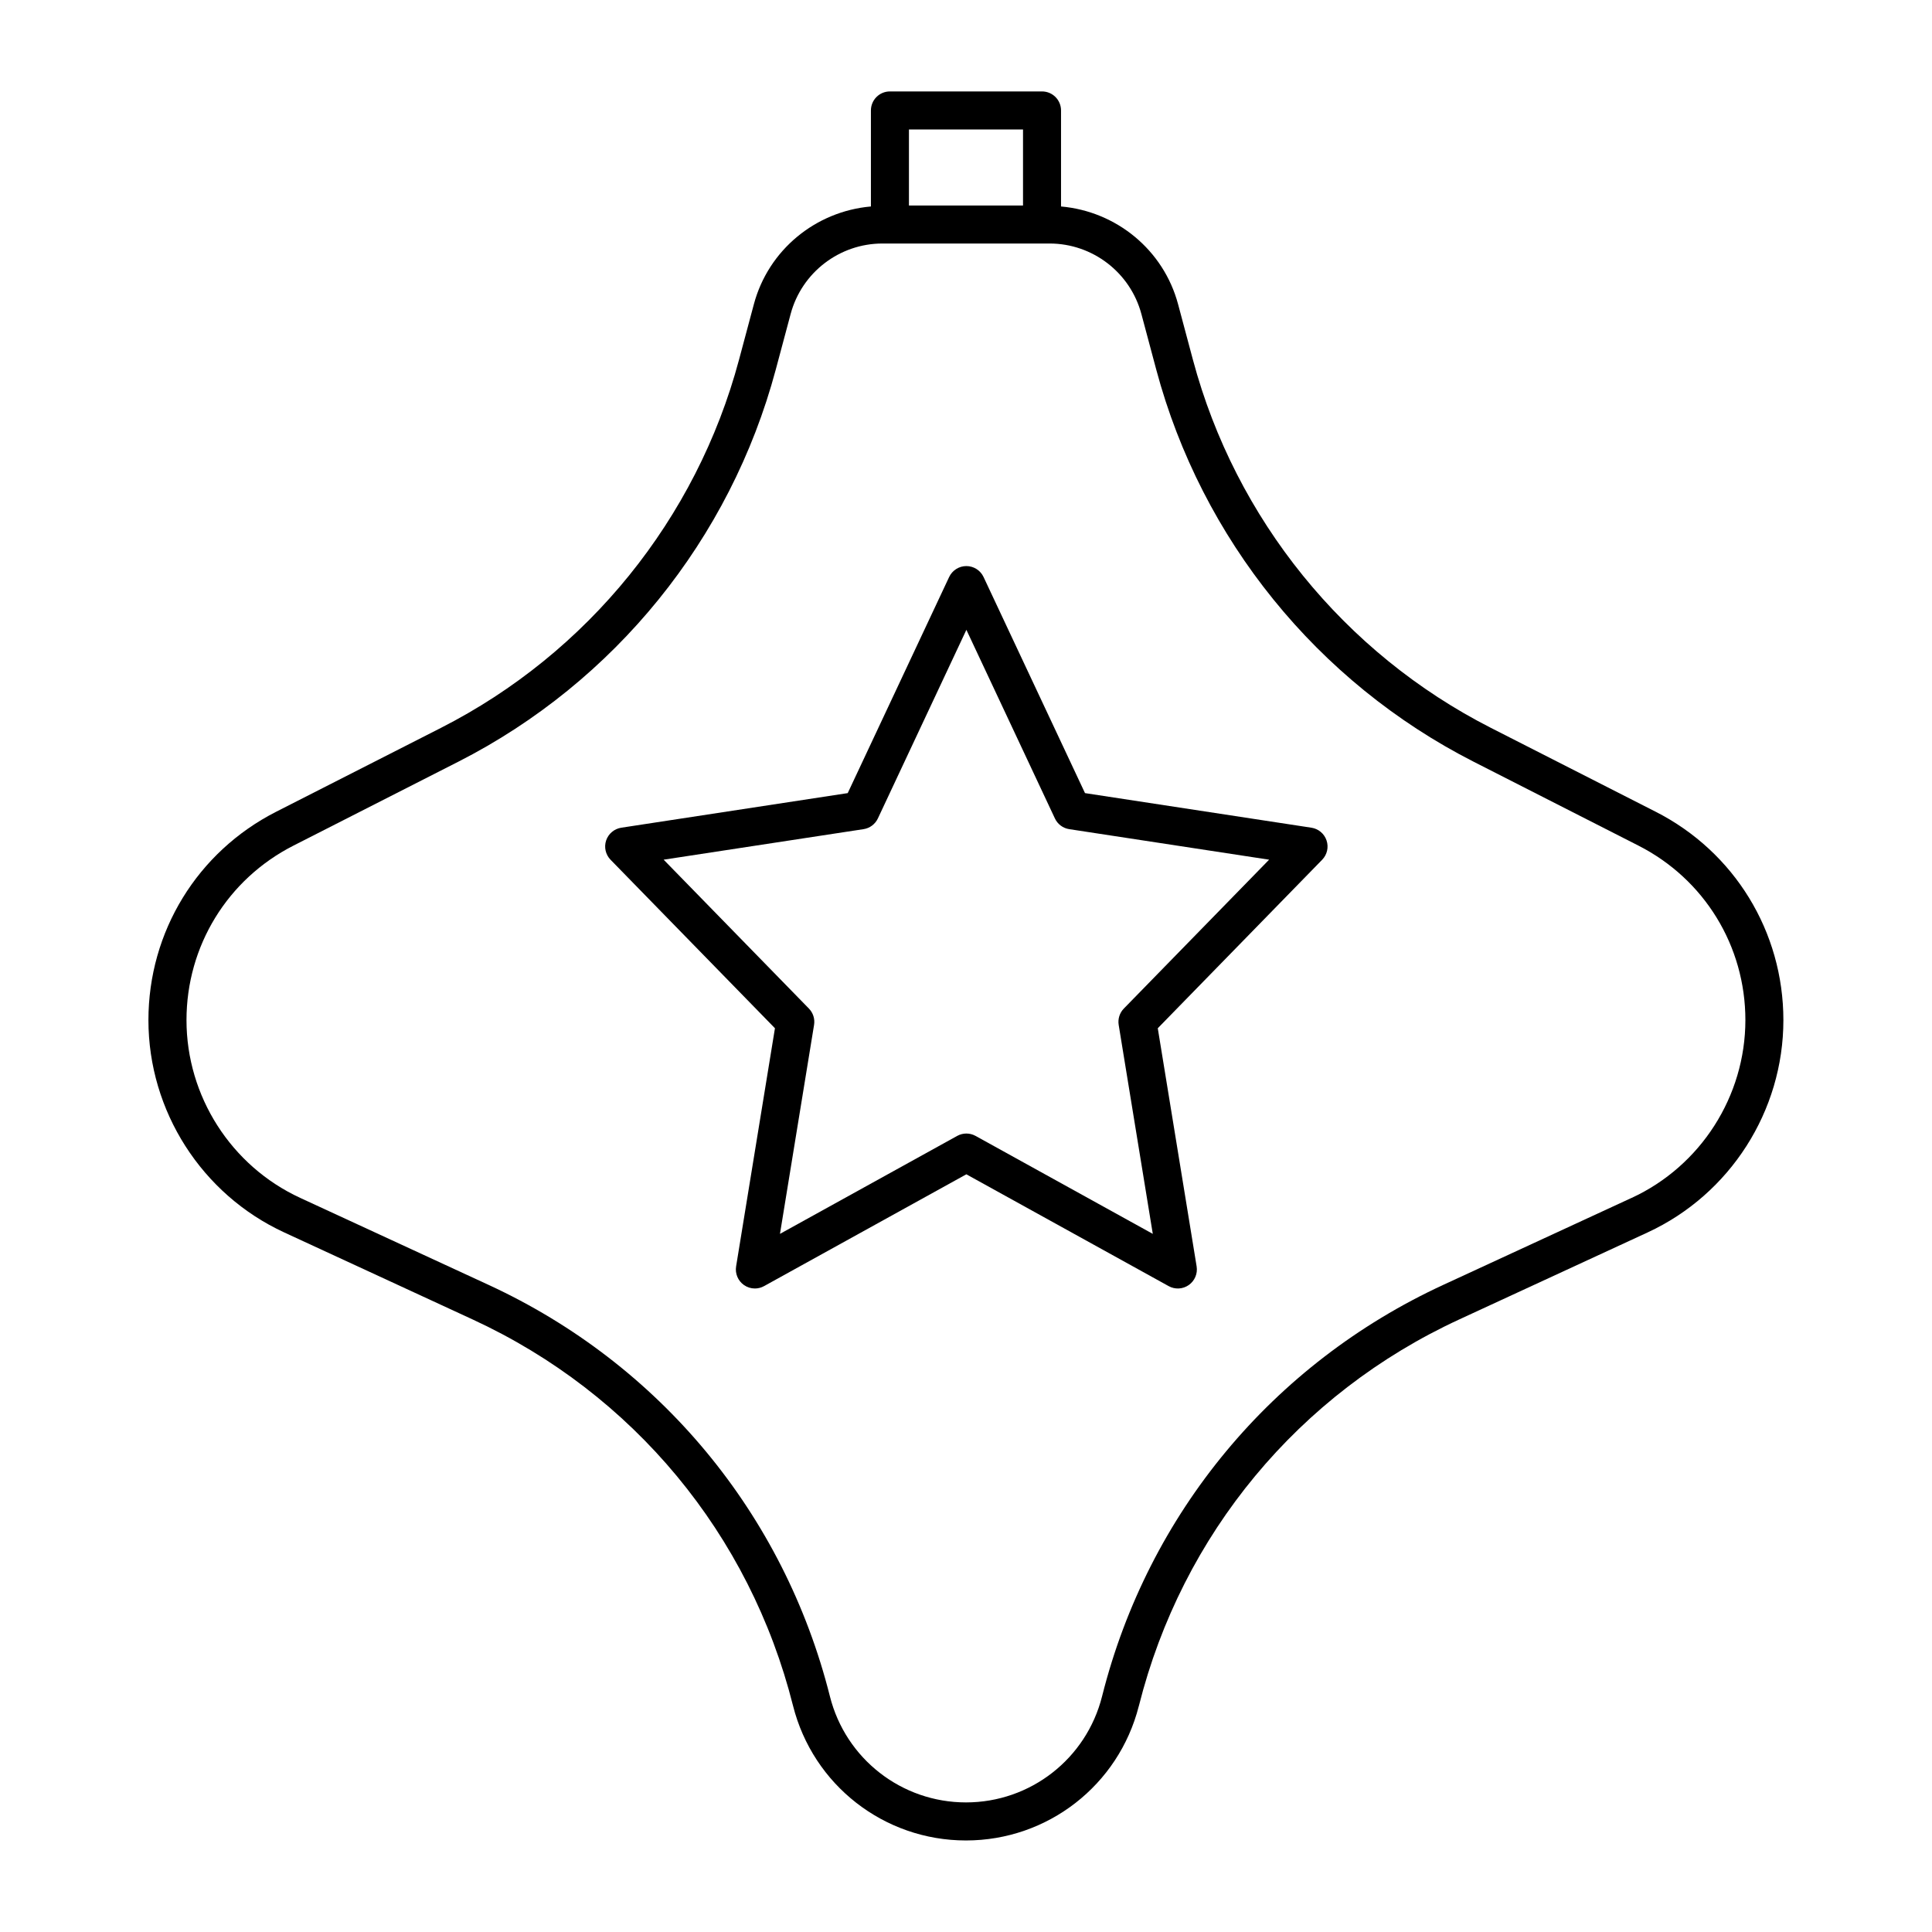
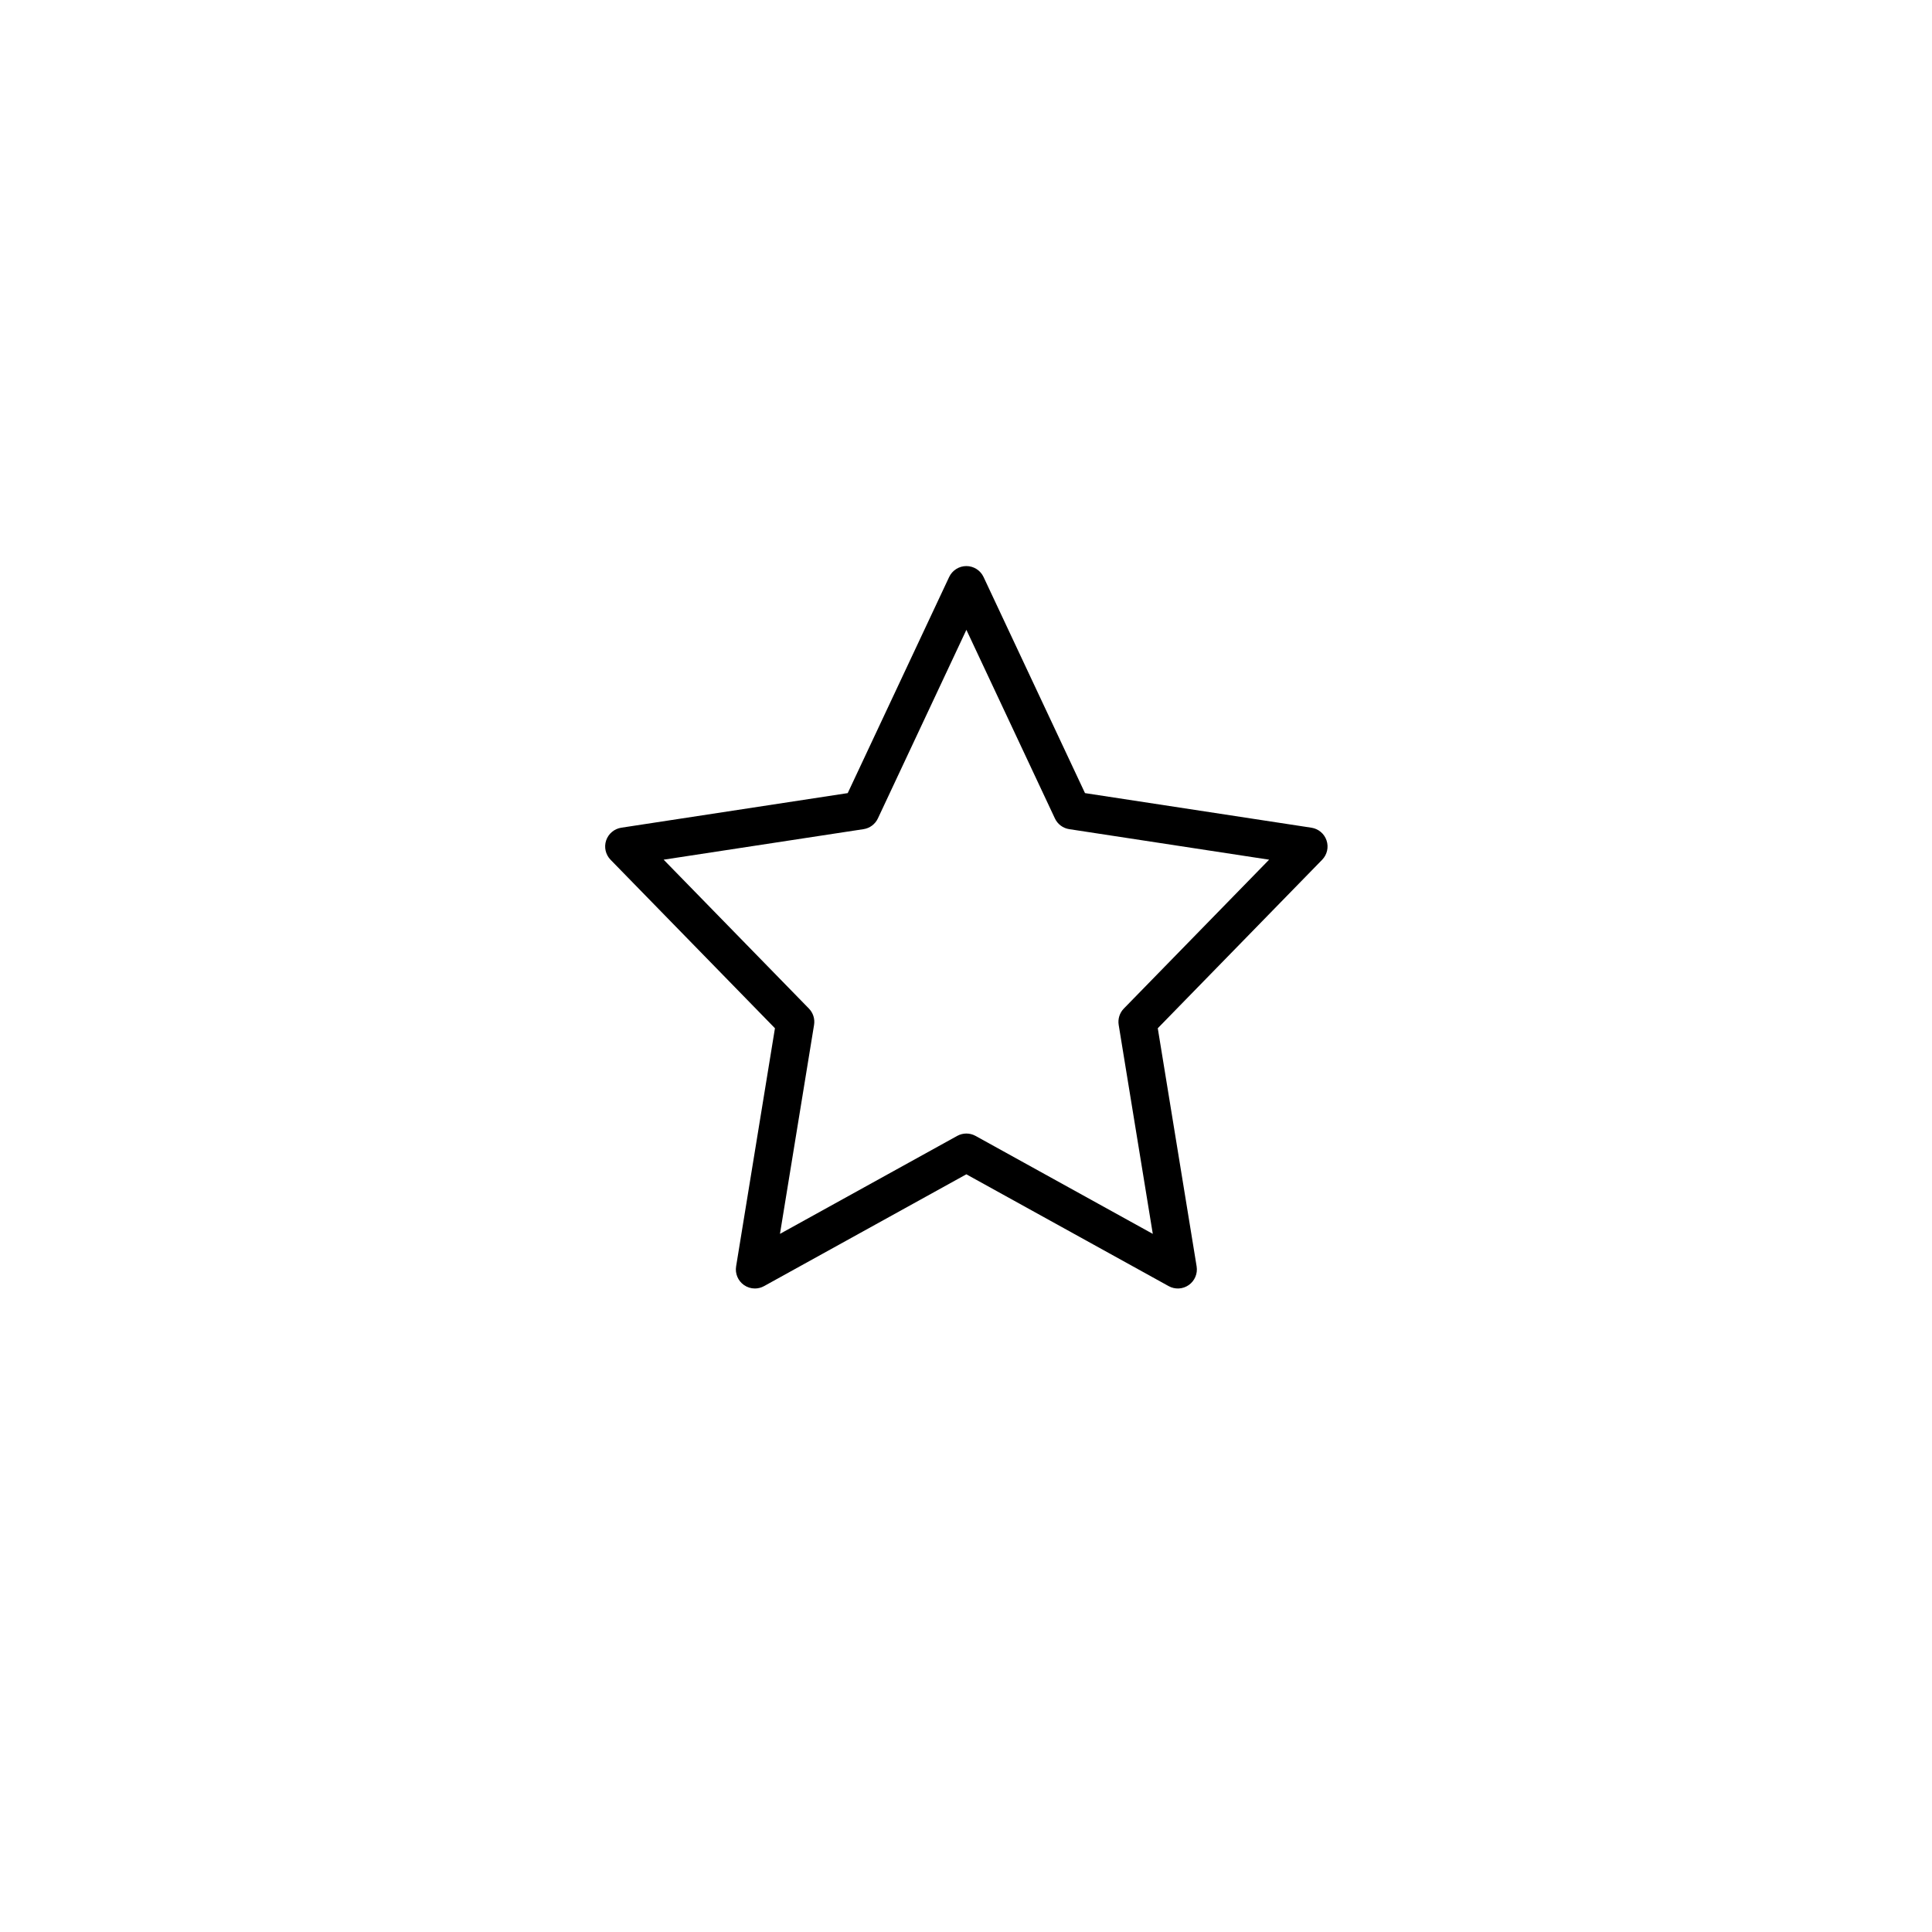
<svg xmlns="http://www.w3.org/2000/svg" fill="#000000" width="800px" height="800px" version="1.1" viewBox="144 144 512 512">
  <g>
    <path d="m491.54 363.35-60.004-9.168-26.883-57.27c-0.832-1.77-2.609-2.898-4.559-2.898s-3.727 1.133-4.559 2.898l-26.879 57.27-60.008 9.168c-1.863 0.289-3.414 1.594-4.016 3.379-0.598 1.789-0.145 3.762 1.176 5.117l43.562 44.648-10.293 63.113c-0.312 1.906 0.5 3.82 2.07 4.934 0.867 0.609 1.883 0.922 2.902 0.922 0.836 0 1.676-0.207 2.434-0.629l53.609-29.633 53.617 29.633c1.684 0.938 3.762 0.82 5.34-0.293 1.57-1.113 2.383-3.027 2.07-4.934l-10.297-63.113 43.562-44.648c1.32-1.355 1.773-3.324 1.168-5.117-0.598-1.793-2.148-3.098-4.016-3.379zm-49.711 47.926c-1.117 1.148-1.621 2.75-1.367 4.328l9.039 55.383-46.969-25.961c-0.754-0.418-1.594-0.629-2.434-0.629s-1.676 0.211-2.434 0.629l-46.965 25.961 9.035-55.383c0.258-1.578-0.25-3.188-1.367-4.328l-38.496-39.453 52.977-8.09c1.656-0.25 3.082-1.32 3.797-2.836l23.457-49.988 23.461 49.988c0.715 1.523 2.141 2.59 3.797 2.836l52.969 8.09z" />
-     <path d="m582.75 359.11-43.625-22.207c-38.91-19.809-67.695-55.359-78.98-97.531l-3.945-14.758c-3.848-14.395-16.379-24.609-31.016-25.895v-25.449c0-2.785-2.254-5.039-5.039-5.039h-40.305c-2.785 0-5.039 2.254-5.039 5.039v25.449c-14.637 1.281-27.164 11.496-31.016 25.895l-3.945 14.742c-11.281 42.18-40.074 77.738-78.996 97.543h0.004l-43.656 22.219c-20.887 10.625-33.859 31.797-33.859 55.227 0 24.082 14.125 46.168 35.988 56.262l49.961 23.074c42.512 19.629 73.441 56.926 84.871 102.33 5.297 21.039 24.141 35.73 45.836 35.73 21.645 0 40.449-14.621 45.797-35.578 0.016-0.055 0.031-0.105 0.047-0.156 11.426-45.402 42.352-82.699 84.852-102.33l49.934-23.062c21.867-10.102 35.996-32.184 35.996-56.266-0.004-23.445-12.98-44.609-33.863-55.242zm-167.64-180.8v20.152h-30.23v-20.152zm161.29 283.14-49.934 23.062c-45.238 20.895-78.168 60.566-90.367 108.88-0.016 0.051-0.023 0.105-0.039 0.152-4.168 16.551-19 28.113-36.062 28.113s-31.895-11.562-36.062-28.113c-12.172-48.371-45.133-88.105-90.418-109.02l-49.961-23.074c-18.309-8.449-30.133-26.945-30.133-47.109 0-19.629 10.863-37.348 28.348-46.246l43.656-22.219h0.004c41.457-21.105 72.129-58.984 84.152-103.92l3.945-14.742c2.941-11.004 12.949-18.68 24.336-18.68h44.281c11.387 0 21.391 7.68 24.336 18.68l3.945 14.758c12.027 44.93 42.691 82.805 84.137 103.91l43.625 22.207c17.496 8.902 28.359 26.621 28.359 46.25-0.012 20.18-11.84 38.668-30.148 47.121z" />
  </g>
</svg>